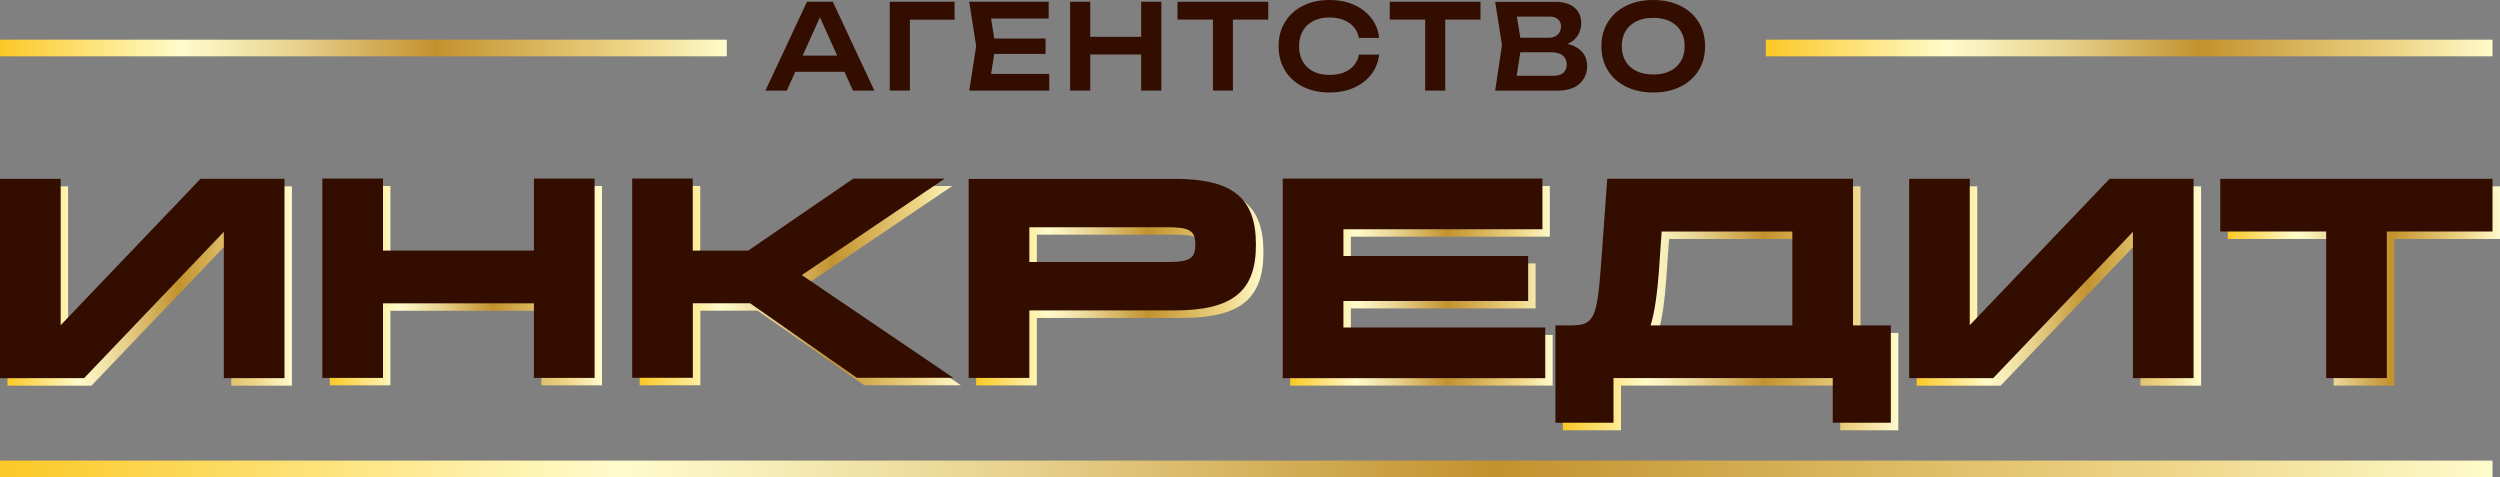
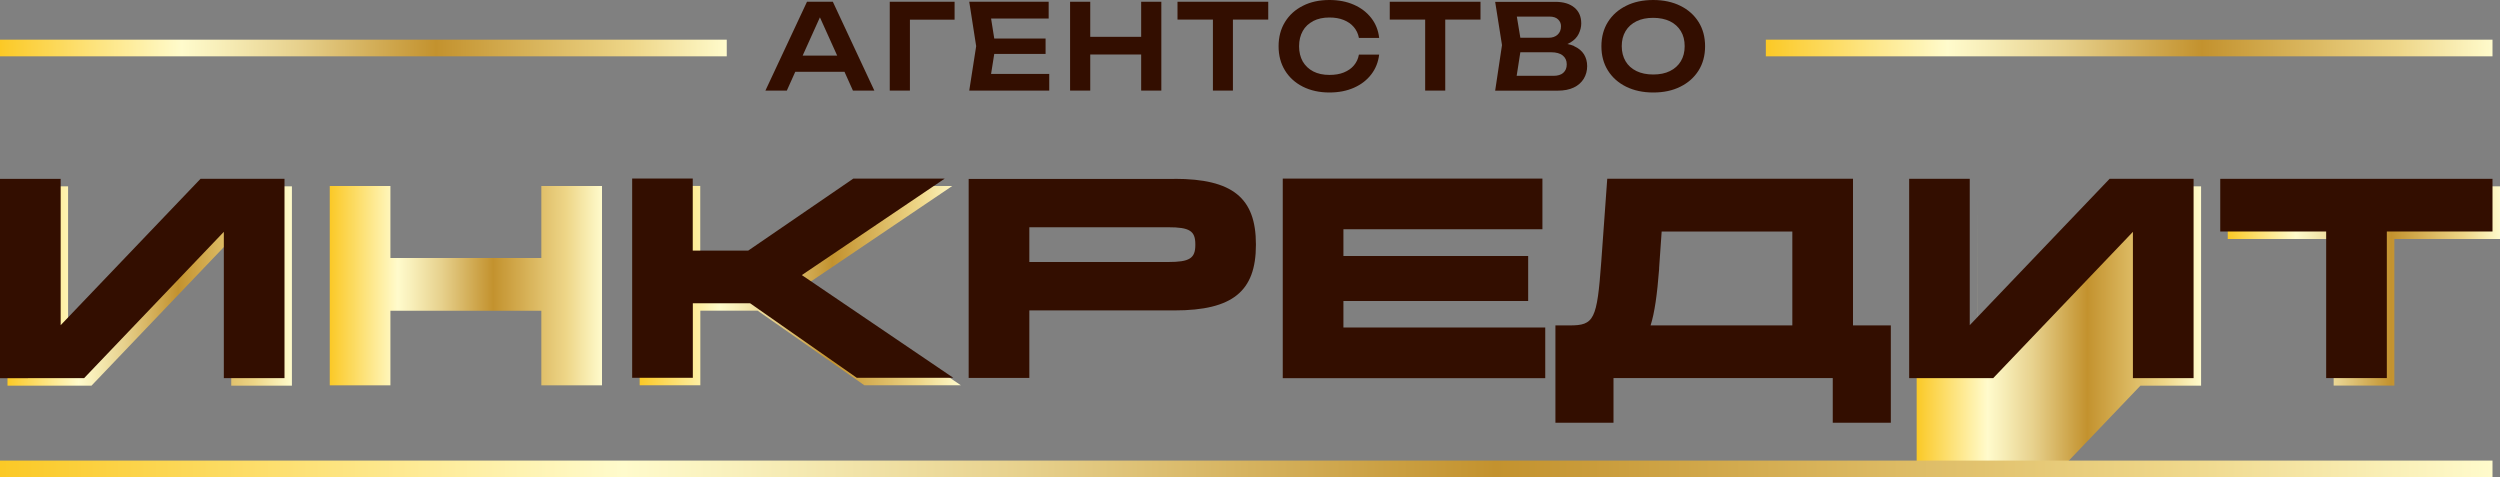
<svg xmlns="http://www.w3.org/2000/svg" xmlns:xlink="http://www.w3.org/1999/xlink" viewBox="0 0 300 57.27">
  <rect x="0" y="0" width="300" height="57.27" fill="#808080" stroke="none" />
  <defs>
    <style> .cls-1 { fill: #330e00; } .cls-2 { fill: url(#Gold-4); } .cls-3 { fill: url(#Gold-6); } .cls-4 { fill: url(#Gold-8); } .cls-5 { isolation: isolate; } .cls-6 { fill: url(#Gold-7); } .cls-7 { fill: url(#Gold); } .cls-8 { stroke: url(#Gold-10); } .cls-8, .cls-9, .cls-10 { fill: none; stroke-miterlimit: 10; stroke-width: 2px; } .cls-11 { mix-blend-mode: multiply; } .cls-12 { fill: url(#Gold-2); } .cls-13 { fill: url(#Gold-5); } .cls-9 { stroke: url(#Gold-9); } .cls-14 { fill: url(#Gold-3); } .cls-10 { stroke: url(#Gold-11); } </style>
    <linearGradient id="Gold" x1=".9" y1="34.32" x2="35.03" y2="34.32" gradientUnits="userSpaceOnUse">
      <stop offset="0" stop-color="#fbc926" />
      <stop offset=".25" stop-color="#fffbcc" />
      <stop offset=".3" stop-color="#f8efba" />
      <stop offset=".41" stop-color="#e7d18d" />
      <stop offset=".55" stop-color="#cca246" />
      <stop offset=".6" stop-color="#c3922e" />
      <stop offset=".87" stop-color="#eed688" />
      <stop offset="1" stop-color="#fffbcc" />
    </linearGradient>
    <linearGradient id="Gold-2" data-name="Gold" x1="39.57" y1="34.28" x2="72.24" y2="34.28" xlink:href="#Gold" />
    <linearGradient id="Gold-3" data-name="Gold" x1="76.75" y1="34.28" x2="115.29" y2="34.28" xlink:href="#Gold" />
    <linearGradient id="Gold-4" data-name="Gold" x1="117.14" y1="34.3" x2="151.61" y2="34.3" xlink:href="#Gold" />
    <linearGradient id="Gold-5" data-name="Gold" x1="154.82" y1="34.3" x2="186.32" y2="34.3" xlink:href="#Gold" />
    <linearGradient id="Gold-6" data-name="Gold" x1="187.56" y1="37" x2="227.8" y2="37" xlink:href="#Gold" />
    <linearGradient id="Gold-7" data-name="Gold" x1="229.99" x2="264.12" xlink:href="#Gold" />
    <linearGradient id="Gold-8" data-name="Gold" x1="267.34" x2="300" xlink:href="#Gold" />
    <linearGradient id="Gold-9" data-name="Gold" x1="0" y1="5.76" x2="87.21" y2="5.76" xlink:href="#Gold" />
    <linearGradient id="Gold-10" data-name="Gold" x1="211.9" y1="5.76" x2="299.1" y2="5.76" xlink:href="#Gold" />
    <linearGradient id="Gold-11" data-name="Gold" x1="0" y1="56.27" x2="299.1" y2="56.27" xlink:href="#Gold" />
  </defs>
  <g class="cls-5">
    <g id="Layer_2" data-name="Layer 2">
      <g id="fg">
        <g>
          <g class="cls-11">
            <path class="cls-7" d="M8.17,22.36v17.56l16.78-17.56h10.08v23.92h-7.28v-17.56l-16.77,17.56H.9v-23.92h7.28Z" />
            <path class="cls-12" d="M46.85,22.32v8.64h18.11v-8.64h7.28v23.92h-7.28v-8.95h-18.11v8.95h-7.28v-23.92h7.28Z" />
            <path class="cls-14" d="M84.03,22.32v8.64h6.66l12.61-8.64h10.97l-17.15,11.58,18.18,12.33h-11.58l-12.81-8.95h-6.87v8.95h-7.28v-23.92h7.28Z" />
-             <path class="cls-2" d="M141.84,22.36c6.97,0,9.77,2.29,9.77,7.86v.07c0,5.57-2.8,7.86-9.77,7.86h-17.42v8.1h-7.28v-23.88h24.7ZM141.09,32.33c2.56,0,3.25-.44,3.25-2.05v-.07c0-1.61-.68-2.05-3.25-2.05h-16.67v4.17h16.67Z" />
-             <path class="cls-13" d="M185.98,22.32v6.08h-23.88v3.21h22.17v5.4h-22.17v3.18h24.22v6.08h-31.5v-23.95h31.16Z" />
-             <path class="cls-3" d="M223.26,22.36v17.59h4.54v11.68h-6.97v-5.36h-26.31v5.36h-6.97v-11.68h1.71c2.94,0,3.28-.68,3.79-7.62l.72-9.98h29.48ZM199.99,33.12c-.24,3.14-.55,5.33-1.03,6.83h17.01v-11.27h-15.68l-.31,4.44Z" />
-             <path class="cls-6" d="M237.27,22.36v17.56l16.78-17.56h10.08v23.92h-7.28v-17.56l-16.77,17.56h-10.08v-23.92h7.28Z" />
+             <path class="cls-6" d="M237.27,22.36v17.56l16.78-17.56h10.08v23.92h-7.28l-16.77,17.56h-10.08v-23.92h7.28Z" />
            <path class="cls-4" d="M300,22.36v6.32h-12.68v17.59h-7.28v-17.59h-12.71v-6.32h32.66Z" />
          </g>
          <g>
            <path class="cls-1" d="M7.28,21.46v17.56l16.78-17.56h10.08v23.92h-7.28v-17.56l-16.77,17.56H0v-23.92h7.28Z" />
-             <path class="cls-1" d="M45.96,21.43v8.64h18.11v-8.64h7.28v23.92h-7.28v-8.95h-18.11v8.95h-7.28v-23.92h7.28Z" />
            <path class="cls-1" d="M83.13,21.43v8.64h6.66l12.61-8.64h10.97l-17.15,11.58,18.18,12.33h-11.58l-12.81-8.95h-6.87v8.95h-7.28v-23.92h7.28Z" />
            <path class="cls-1" d="M140.94,21.46c6.97,0,9.77,2.29,9.77,7.86v.07c0,5.57-2.8,7.86-9.77,7.86h-17.42v8.1h-7.28v-23.88h24.7ZM140.19,31.44c2.56,0,3.25-.44,3.25-2.05v-.07c0-1.61-.68-2.05-3.25-2.05h-16.67v4.17h16.67Z" />
            <path class="cls-1" d="M185.09,21.43v6.08h-23.88v3.21h22.17v5.4h-22.17v3.18h24.22v6.08h-31.5v-23.95h31.16Z" />
            <path class="cls-1" d="M222.36,21.46v17.59h4.54v11.68h-6.97v-5.36h-26.31v5.36h-6.97v-11.68h1.71c2.94,0,3.28-.68,3.79-7.62l.72-9.98h29.48ZM199.1,32.22c-.24,3.14-.55,5.33-1.03,6.83h17.01v-11.27h-15.68l-.31,4.44Z" />
            <path class="cls-1" d="M236.37,21.46v17.56l16.78-17.56h10.08v23.92h-7.28v-17.56l-16.77,17.56h-10.08v-23.92h7.28Z" />
            <path class="cls-1" d="M299.1,21.46v6.32h-12.68v17.59h-7.28v-17.59h-12.71v-6.32h32.66Z" />
          </g>
          <g>
            <path class="cls-1" d="M96.84.21l-4.99,10.66h2.57l1.01-2.25h5.91l1.01,2.25h2.57L99.94.21h-3.1ZM96.32,6.67l2.07-4.59,2.07,4.59h-4.14Z" />
            <polygon class="cls-1" points="106.77 10.87 109.19 10.87 109.19 2.36 114.55 2.36 114.55 .21 106.77 .21 106.77 10.87" />
            <polygon class="cls-1" points="119.31 6.47 125.47 6.47 125.47 4.62 119.31 4.62 118.93 2.22 125.84 2.22 125.84 .21 116.31 .21 117.14 5.54 116.31 10.87 125.91 10.87 125.91 8.87 118.93 8.87 119.31 6.47" />
            <polygon class="cls-1" points="136.94 4.42 130.83 4.42 130.83 .21 128.41 .21 128.41 10.87 130.83 10.87 130.83 6.54 136.94 6.54 136.94 10.87 139.36 10.87 139.36 .21 136.94 .21 136.94 4.42" />
            <polygon class="cls-1" points="141.3 2.35 145.55 2.35 145.55 10.87 147.95 10.87 147.95 2.35 152.19 2.35 152.19 .21 141.3 .21 141.3 2.35" />
            <path class="cls-1" d="M157.59,2.52c.55-.28,1.19-.42,1.94-.42.65,0,1.23.1,1.72.3.49.2.9.48,1.21.85.31.37.52.8.61,1.3h2.43c-.1-.91-.42-1.71-.95-2.39-.53-.68-1.22-1.21-2.08-1.59-.86-.38-1.84-.57-2.94-.57-1.21,0-2.28.23-3.19.7-.92.46-1.63,1.11-2.14,1.94-.51.83-.77,1.8-.77,2.91s.26,2.08.77,2.91c.51.83,1.23,1.48,2.14,1.94.91.46,1.98.7,3.19.7,1.1,0,2.08-.19,2.94-.57.86-.38,1.55-.91,2.08-1.6.53-.69.84-1.48.95-2.38h-2.43c-.09.51-.3.95-.61,1.31-.31.37-.72.64-1.21.84s-1.07.29-1.72.29c-.75,0-1.4-.14-1.94-.42s-.96-.68-1.26-1.19c-.29-.52-.44-1.13-.44-1.83s.15-1.31.44-1.83c.29-.52.71-.91,1.26-1.19Z" />
            <polygon class="cls-1" points="166.77 2.35 171.02 2.35 171.02 10.87 173.43 10.87 173.43 2.35 177.66 2.35 177.66 .21 166.77 .21 166.77 2.35" />
            <path class="cls-1" d="M188.89,5.52c-.23-.1-.51-.18-.8-.24.13-.06.25-.12.36-.18.46-.28.79-.62.99-1.03.2-.41.31-.83.31-1.26,0-.81-.27-1.44-.82-1.9s-1.31-.69-2.3-.69h-7.21l.82,5.19-.82,5.47h7.48c.79,0,1.44-.13,1.96-.38s.92-.61,1.19-1.05c.27-.45.41-.95.41-1.52,0-.53-.13-1-.38-1.41-.26-.41-.65-.74-1.19-.98ZM186.96,2.32c.24.22.36.5.36.83,0,.44-.14.77-.42,1.02s-.63.36-1.06.36h-3.4l-.42-2.54h3.92c.44,0,.79.11,1.02.33ZM187.6,8.74c-.28.24-.68.36-1.19.36h-4.41l.44-2.83h3.67c.63,0,1.1.13,1.42.39.32.26.48.61.48,1.06s-.14.77-.42,1.02Z" />
            <path class="cls-1" d="M203.83,2.64c-.52-.83-1.25-1.48-2.18-1.94-.93-.46-2.02-.7-3.26-.7s-2.33.23-3.26.7c-.93.46-1.66,1.11-2.18,1.94-.52.83-.78,1.8-.78,2.91s.26,2.08.78,2.91c.52.83,1.25,1.48,2.18,1.94.93.46,2.02.7,3.26.7s2.33-.23,3.26-.7c.93-.46,1.66-1.11,2.18-1.94.52-.83.78-1.8.78-2.91s-.26-2.08-.78-2.91ZM201.7,7.35c-.31.51-.74.9-1.31,1.18s-1.23.41-2.01.41-1.44-.14-2-.41c-.57-.28-1.01-.67-1.31-1.18s-.46-1.11-.46-1.81.15-1.29.46-1.81.75-.9,1.31-1.18c.57-.28,1.24-.41,2-.41s1.45.14,2.01.41,1,.67,1.31,1.18c.31.51.46,1.11.46,1.81s-.15,1.29-.46,1.81Z" />
          </g>
          <line class="cls-9" x1="87.21" y1="5.76" y2="5.76" />
          <line class="cls-8" x1="299.1" y1="5.76" x2="211.9" y2="5.76" />
          <line class="cls-10" x1="299.1" y1="56.27" y2="56.27" />
        </g>
      </g>
    </g>
  </g>
</svg>